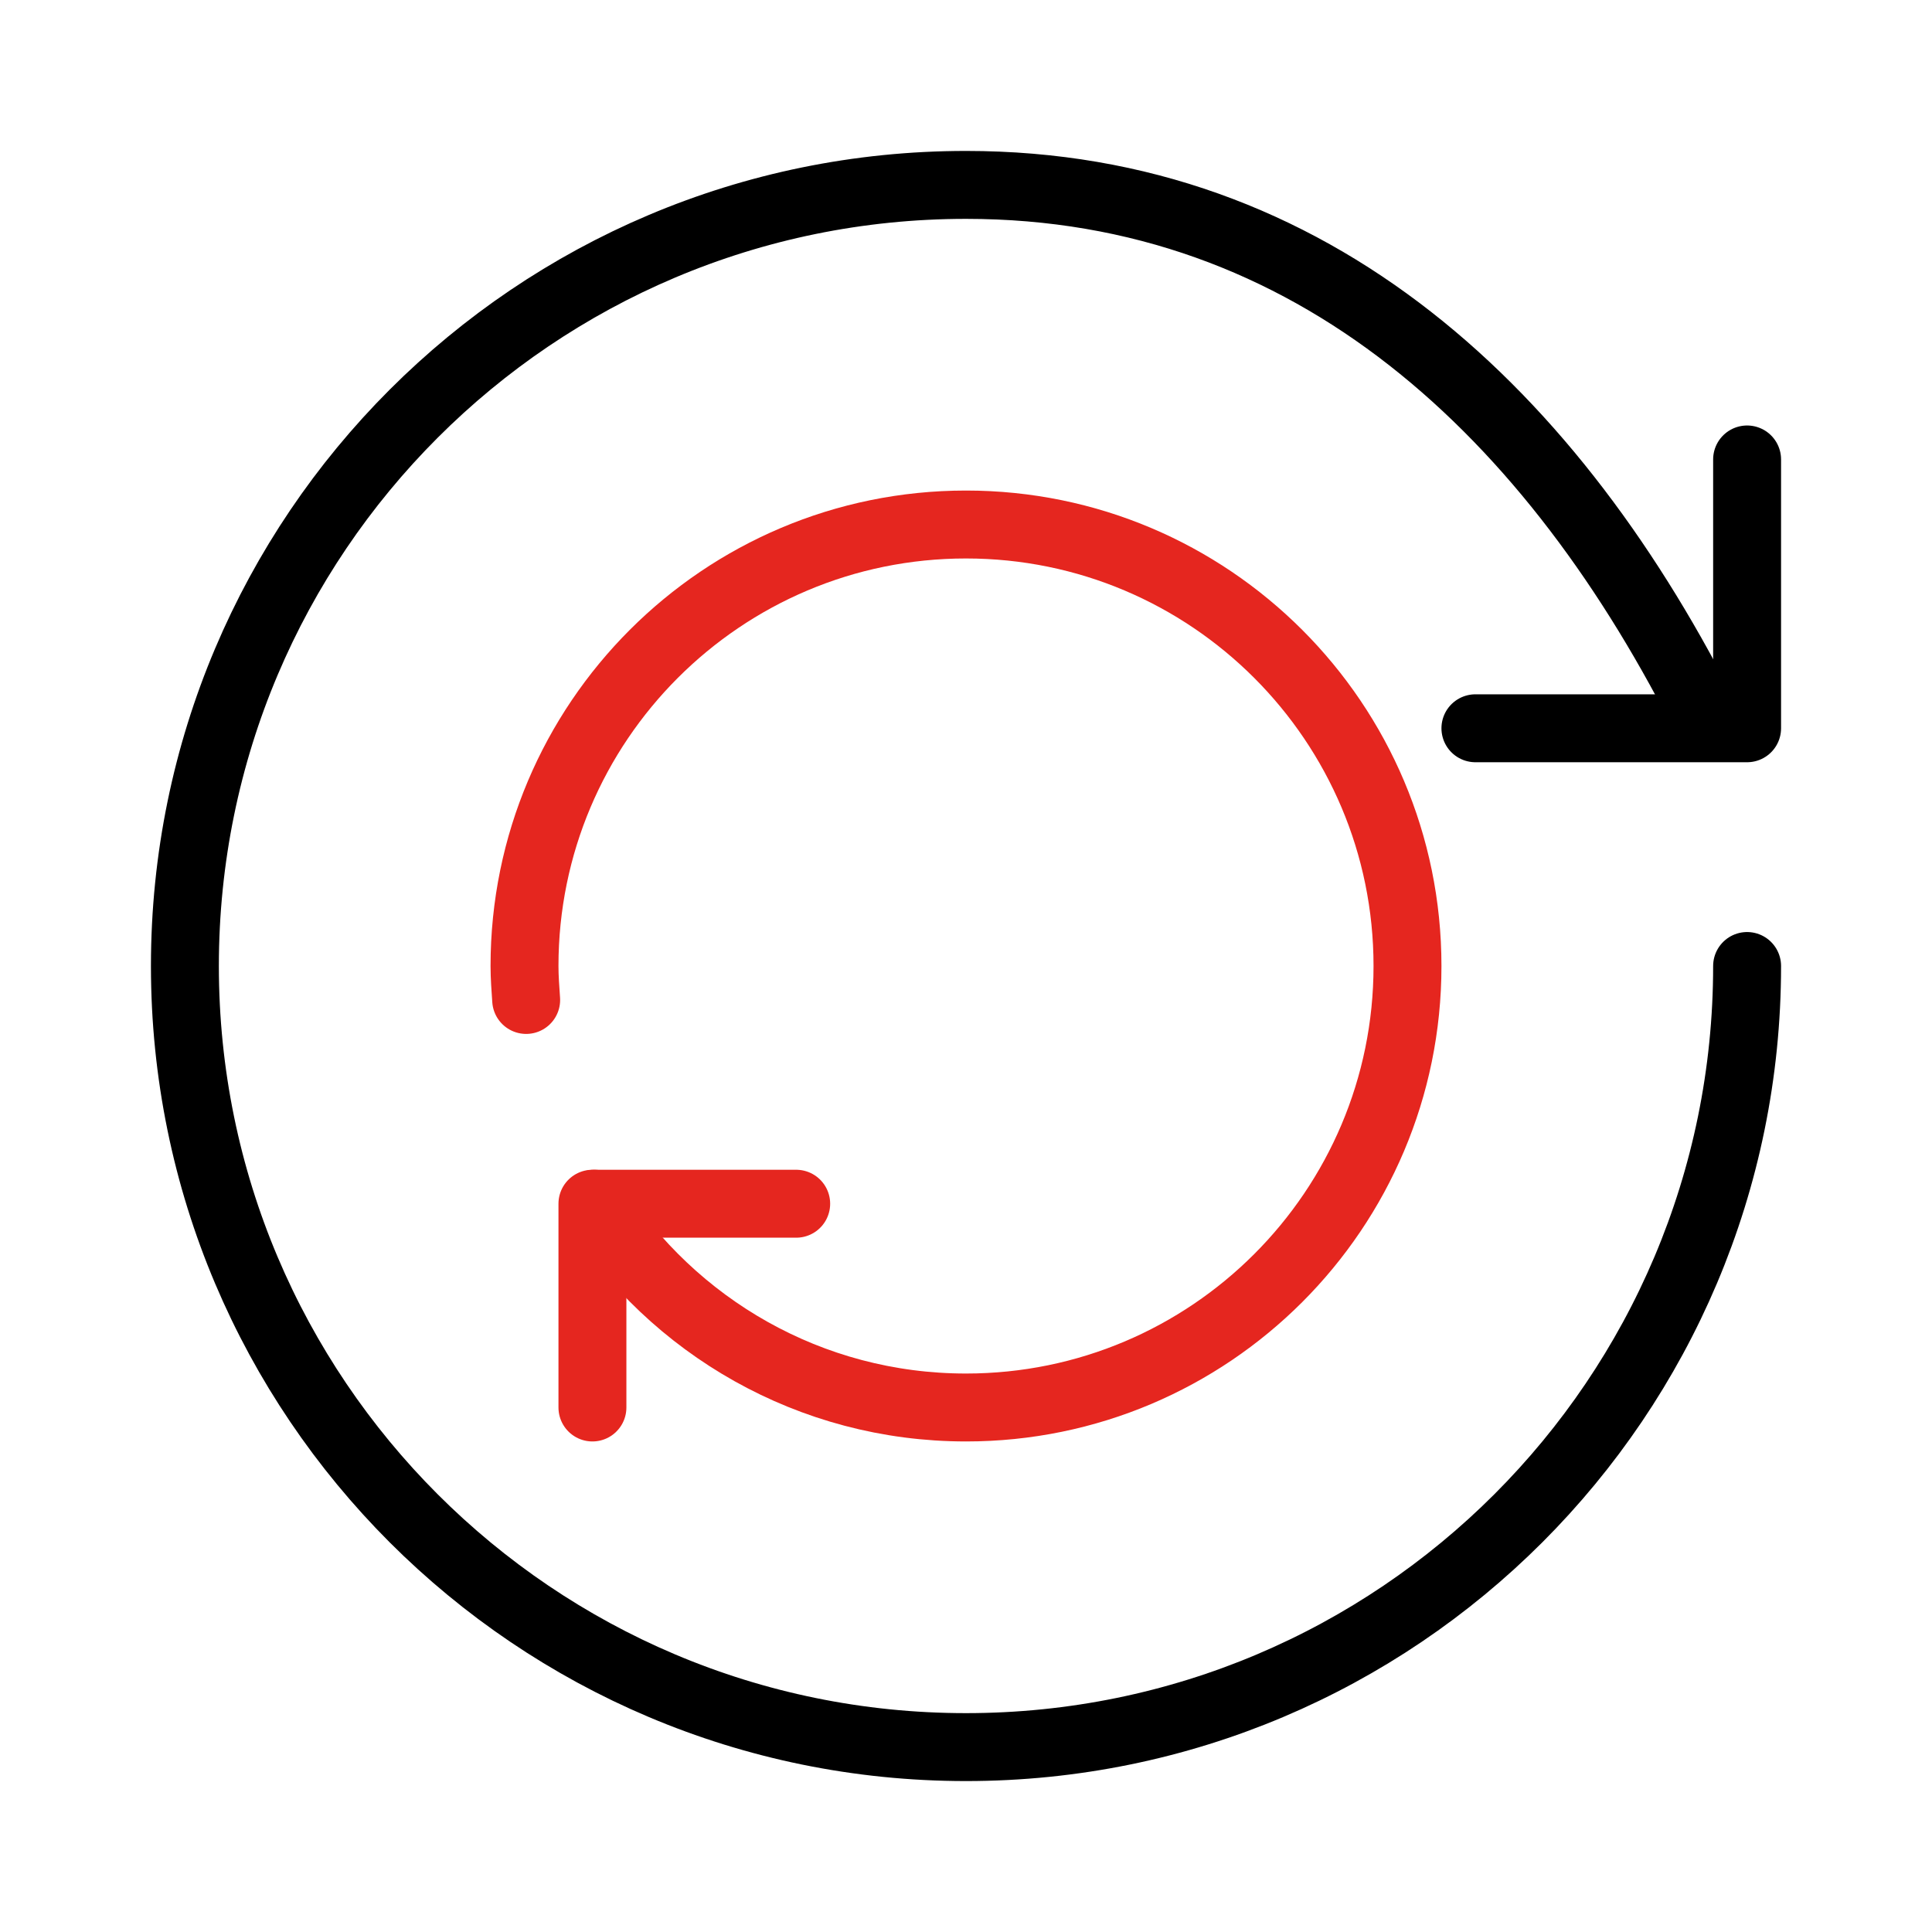
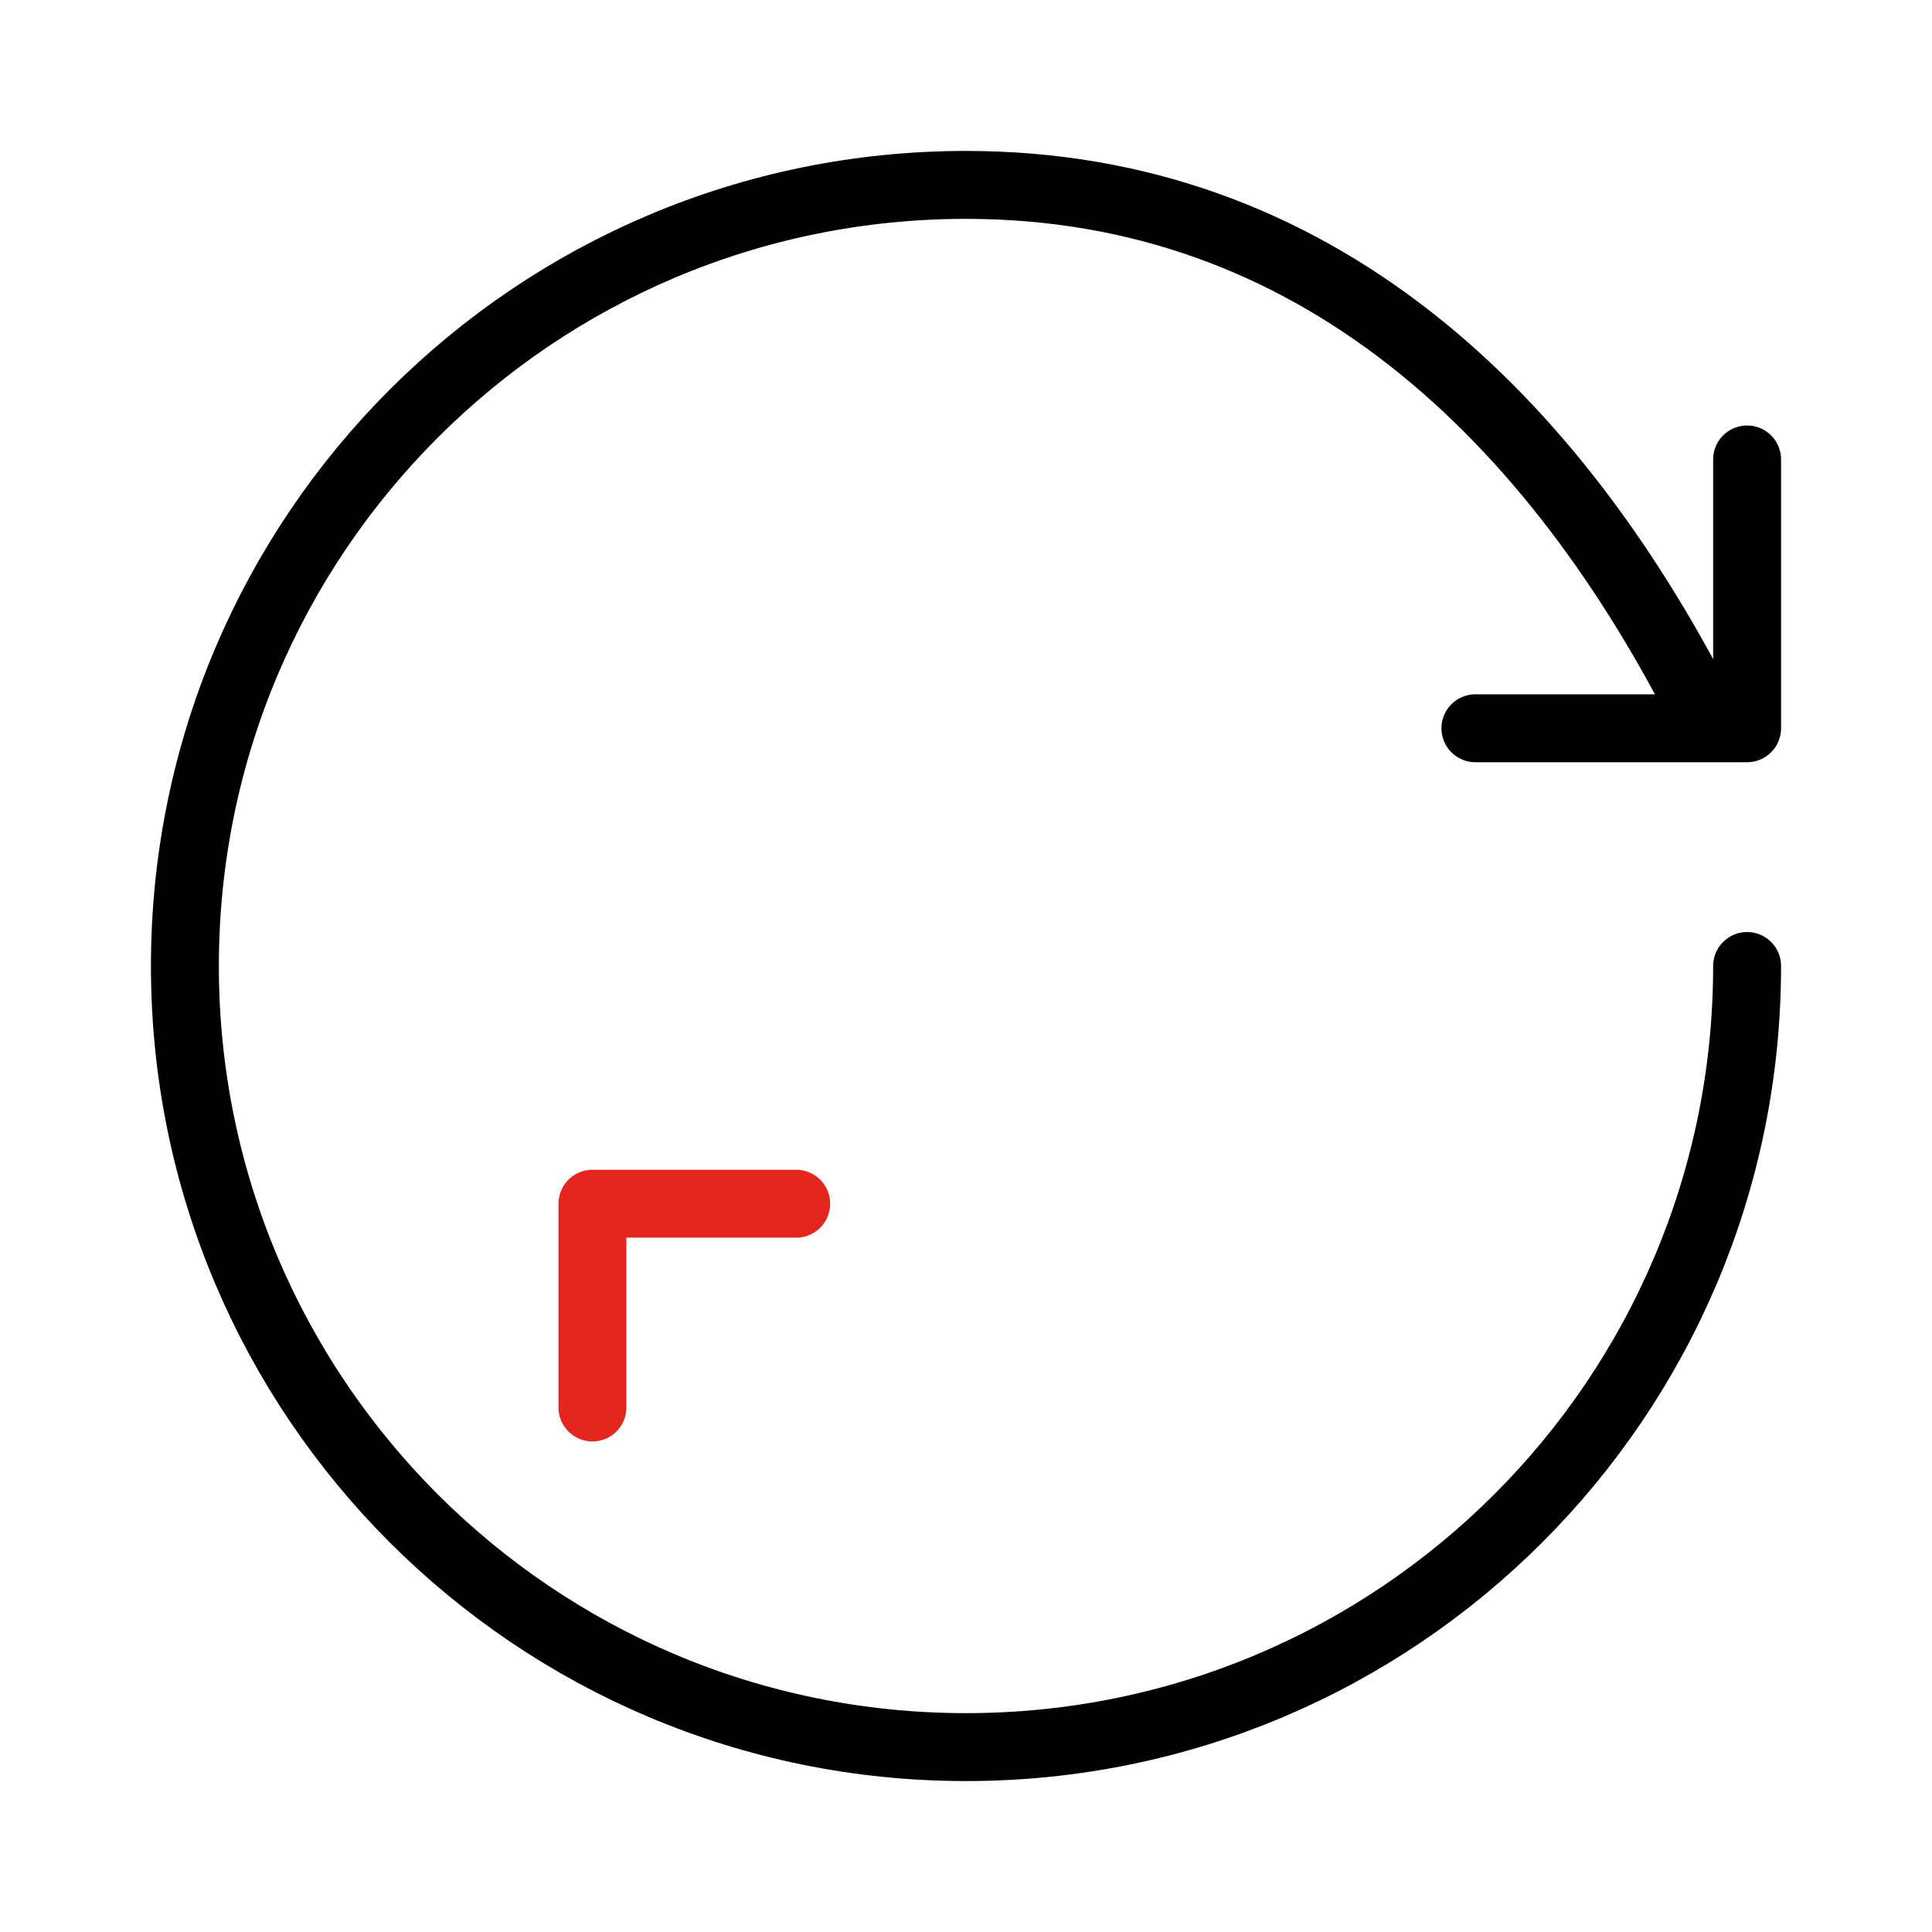
<svg xmlns="http://www.w3.org/2000/svg" id="Double_Rotate_2" viewBox="0 0 128 128">
  <defs>
    <style>.cls-1{stroke:#000;}.cls-1,.cls-2{fill:none;stroke-linecap:round;stroke-linejoin:round;stroke-width:4.5px;}.cls-2{stroke:#e5261f;}</style>
  </defs>
  <path class="cls-1" d="M115.75,64c0,28.58-23.17,51.75-51.75,51.75S12.25,92.58,12.25,64,35.42,12.25,64,12.25c23.03,0,39,15.19,49.26,35.83" />
  <polyline class="cls-1" points="97.75 48.25 115.75 48.25 115.75 30.44" />
-   <path class="cls-2" d="M39.38,79.75c5.2,8.11,14.27,13.5,24.62,13.5,16.15,0,29.25-13.1,29.25-29.25s-13.1-29.25-29.25-29.25-29.25,13.1-29.25,29.25c0,.76.06,1.51.11,2.25" />
  <polyline class="cls-2" points="52.75 79.75 39.25 79.75 39.25 93.25" />
</svg>